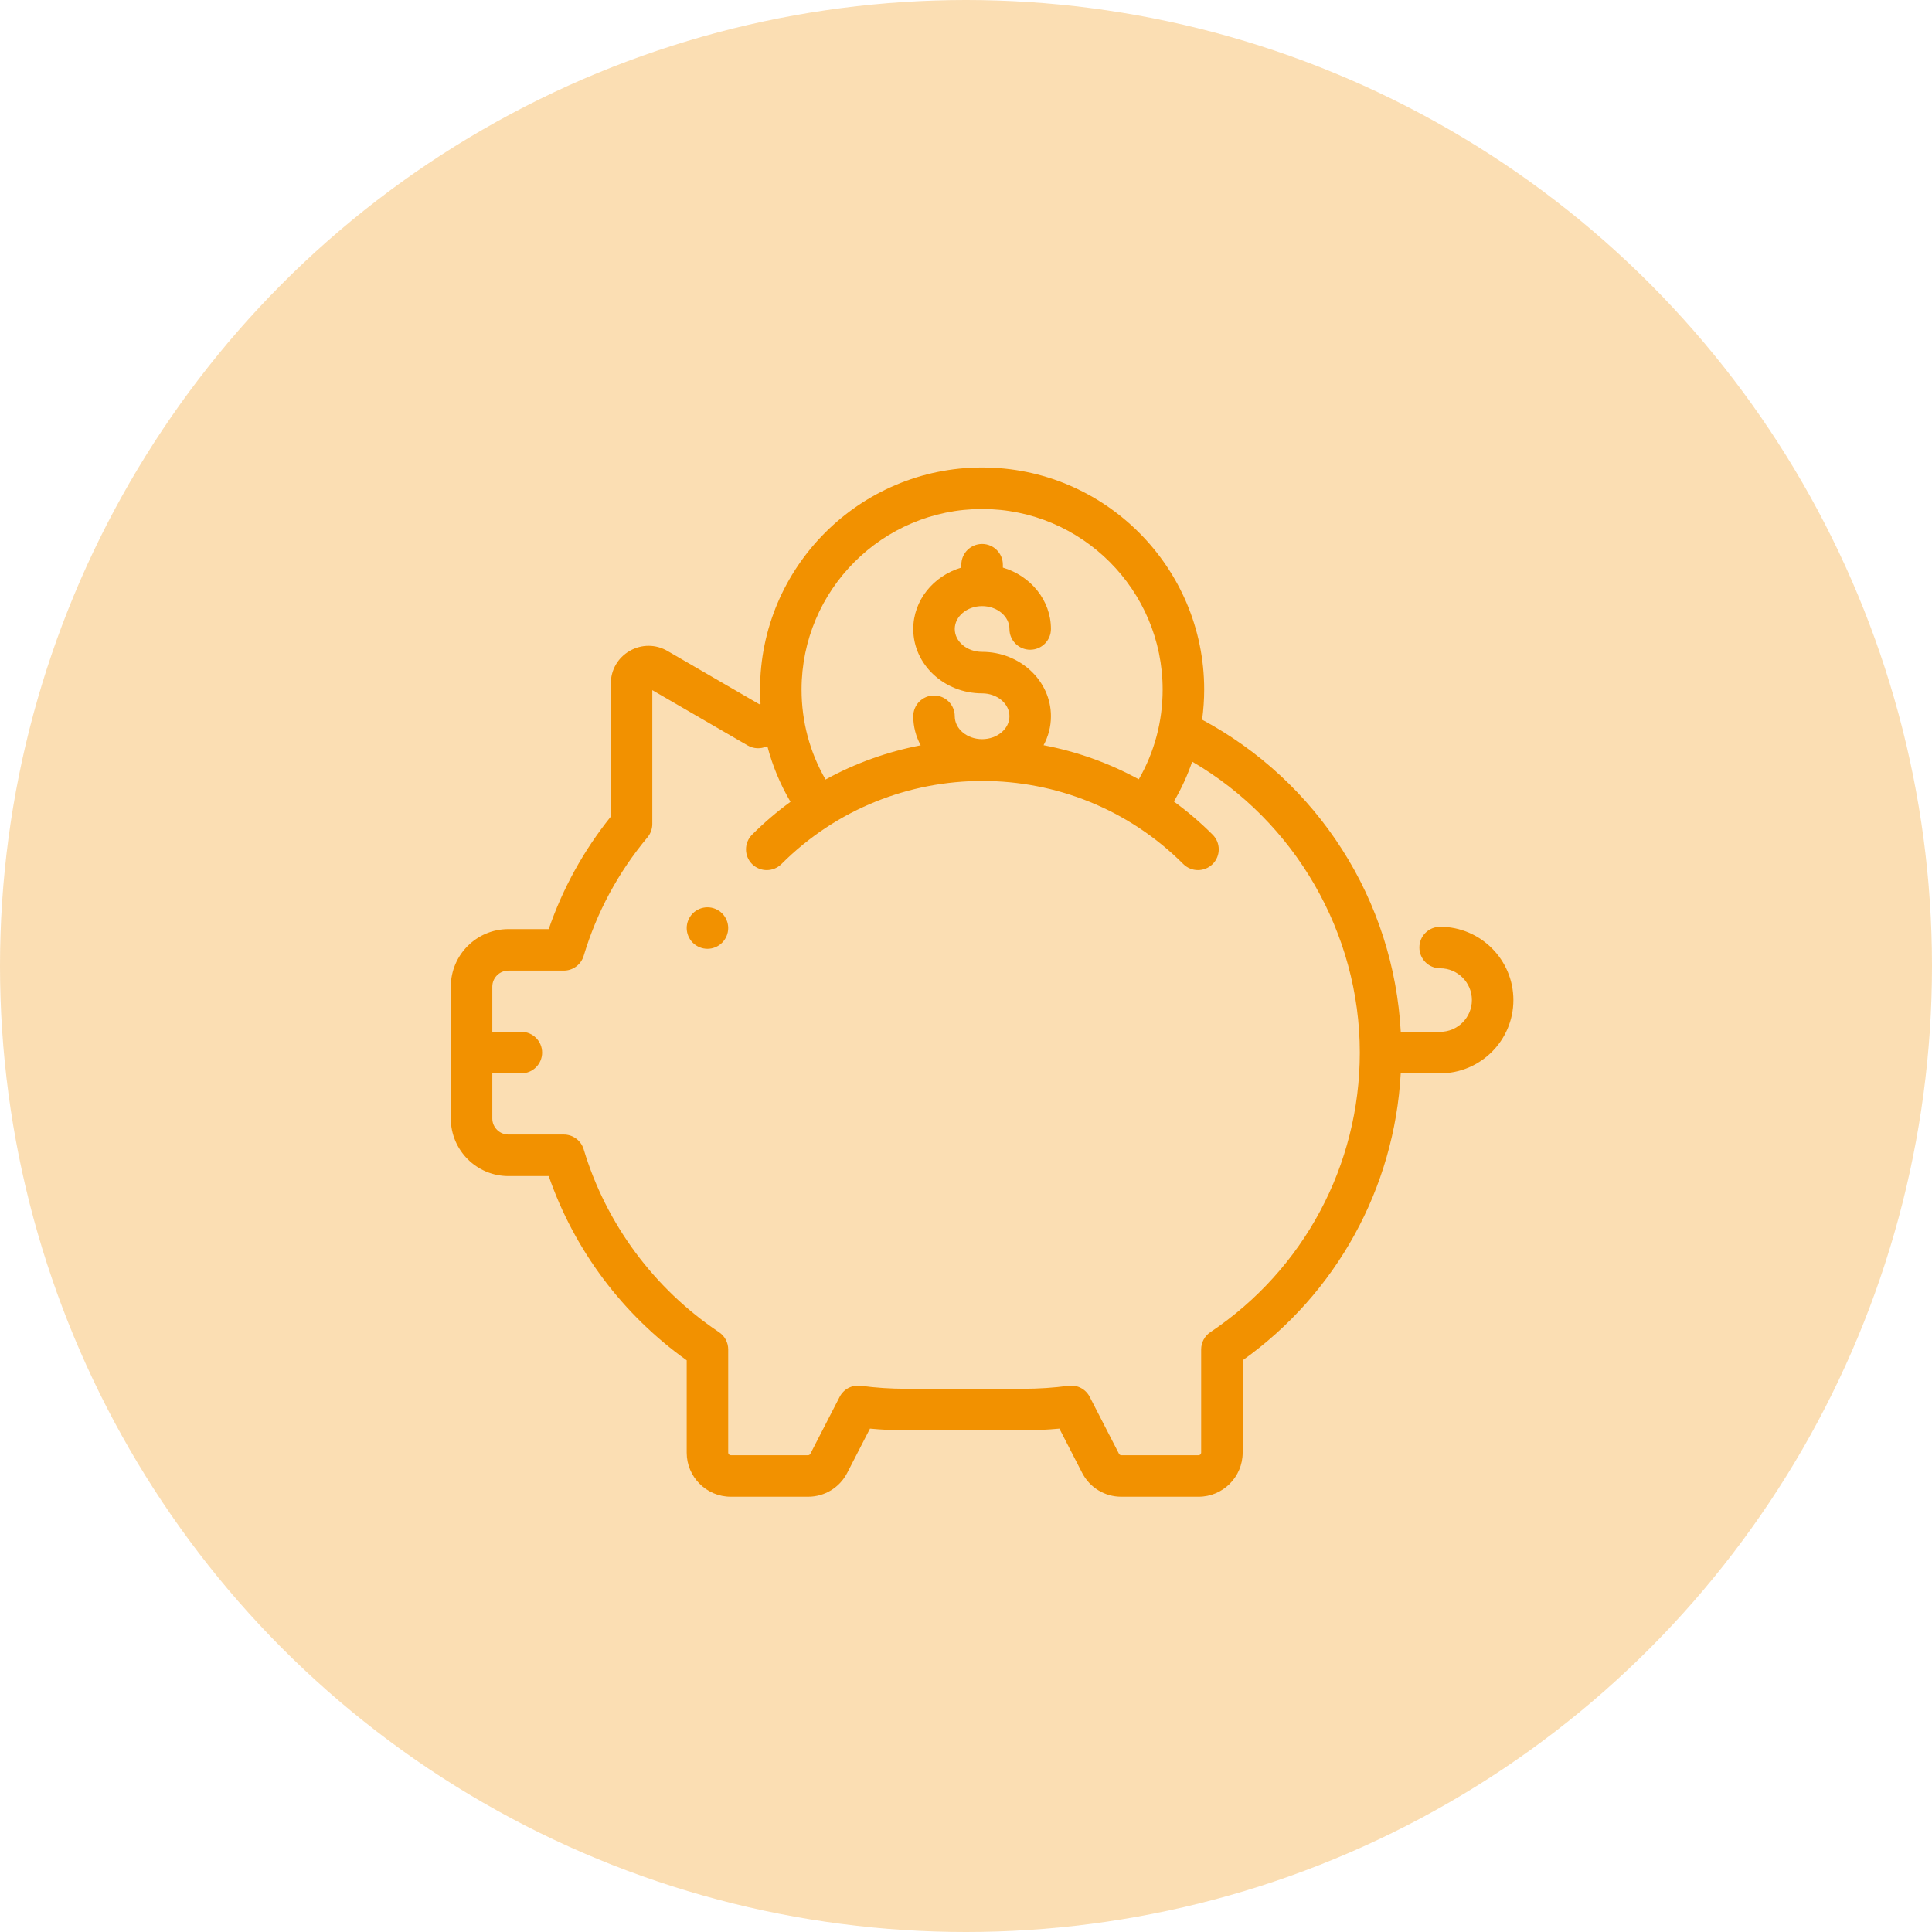
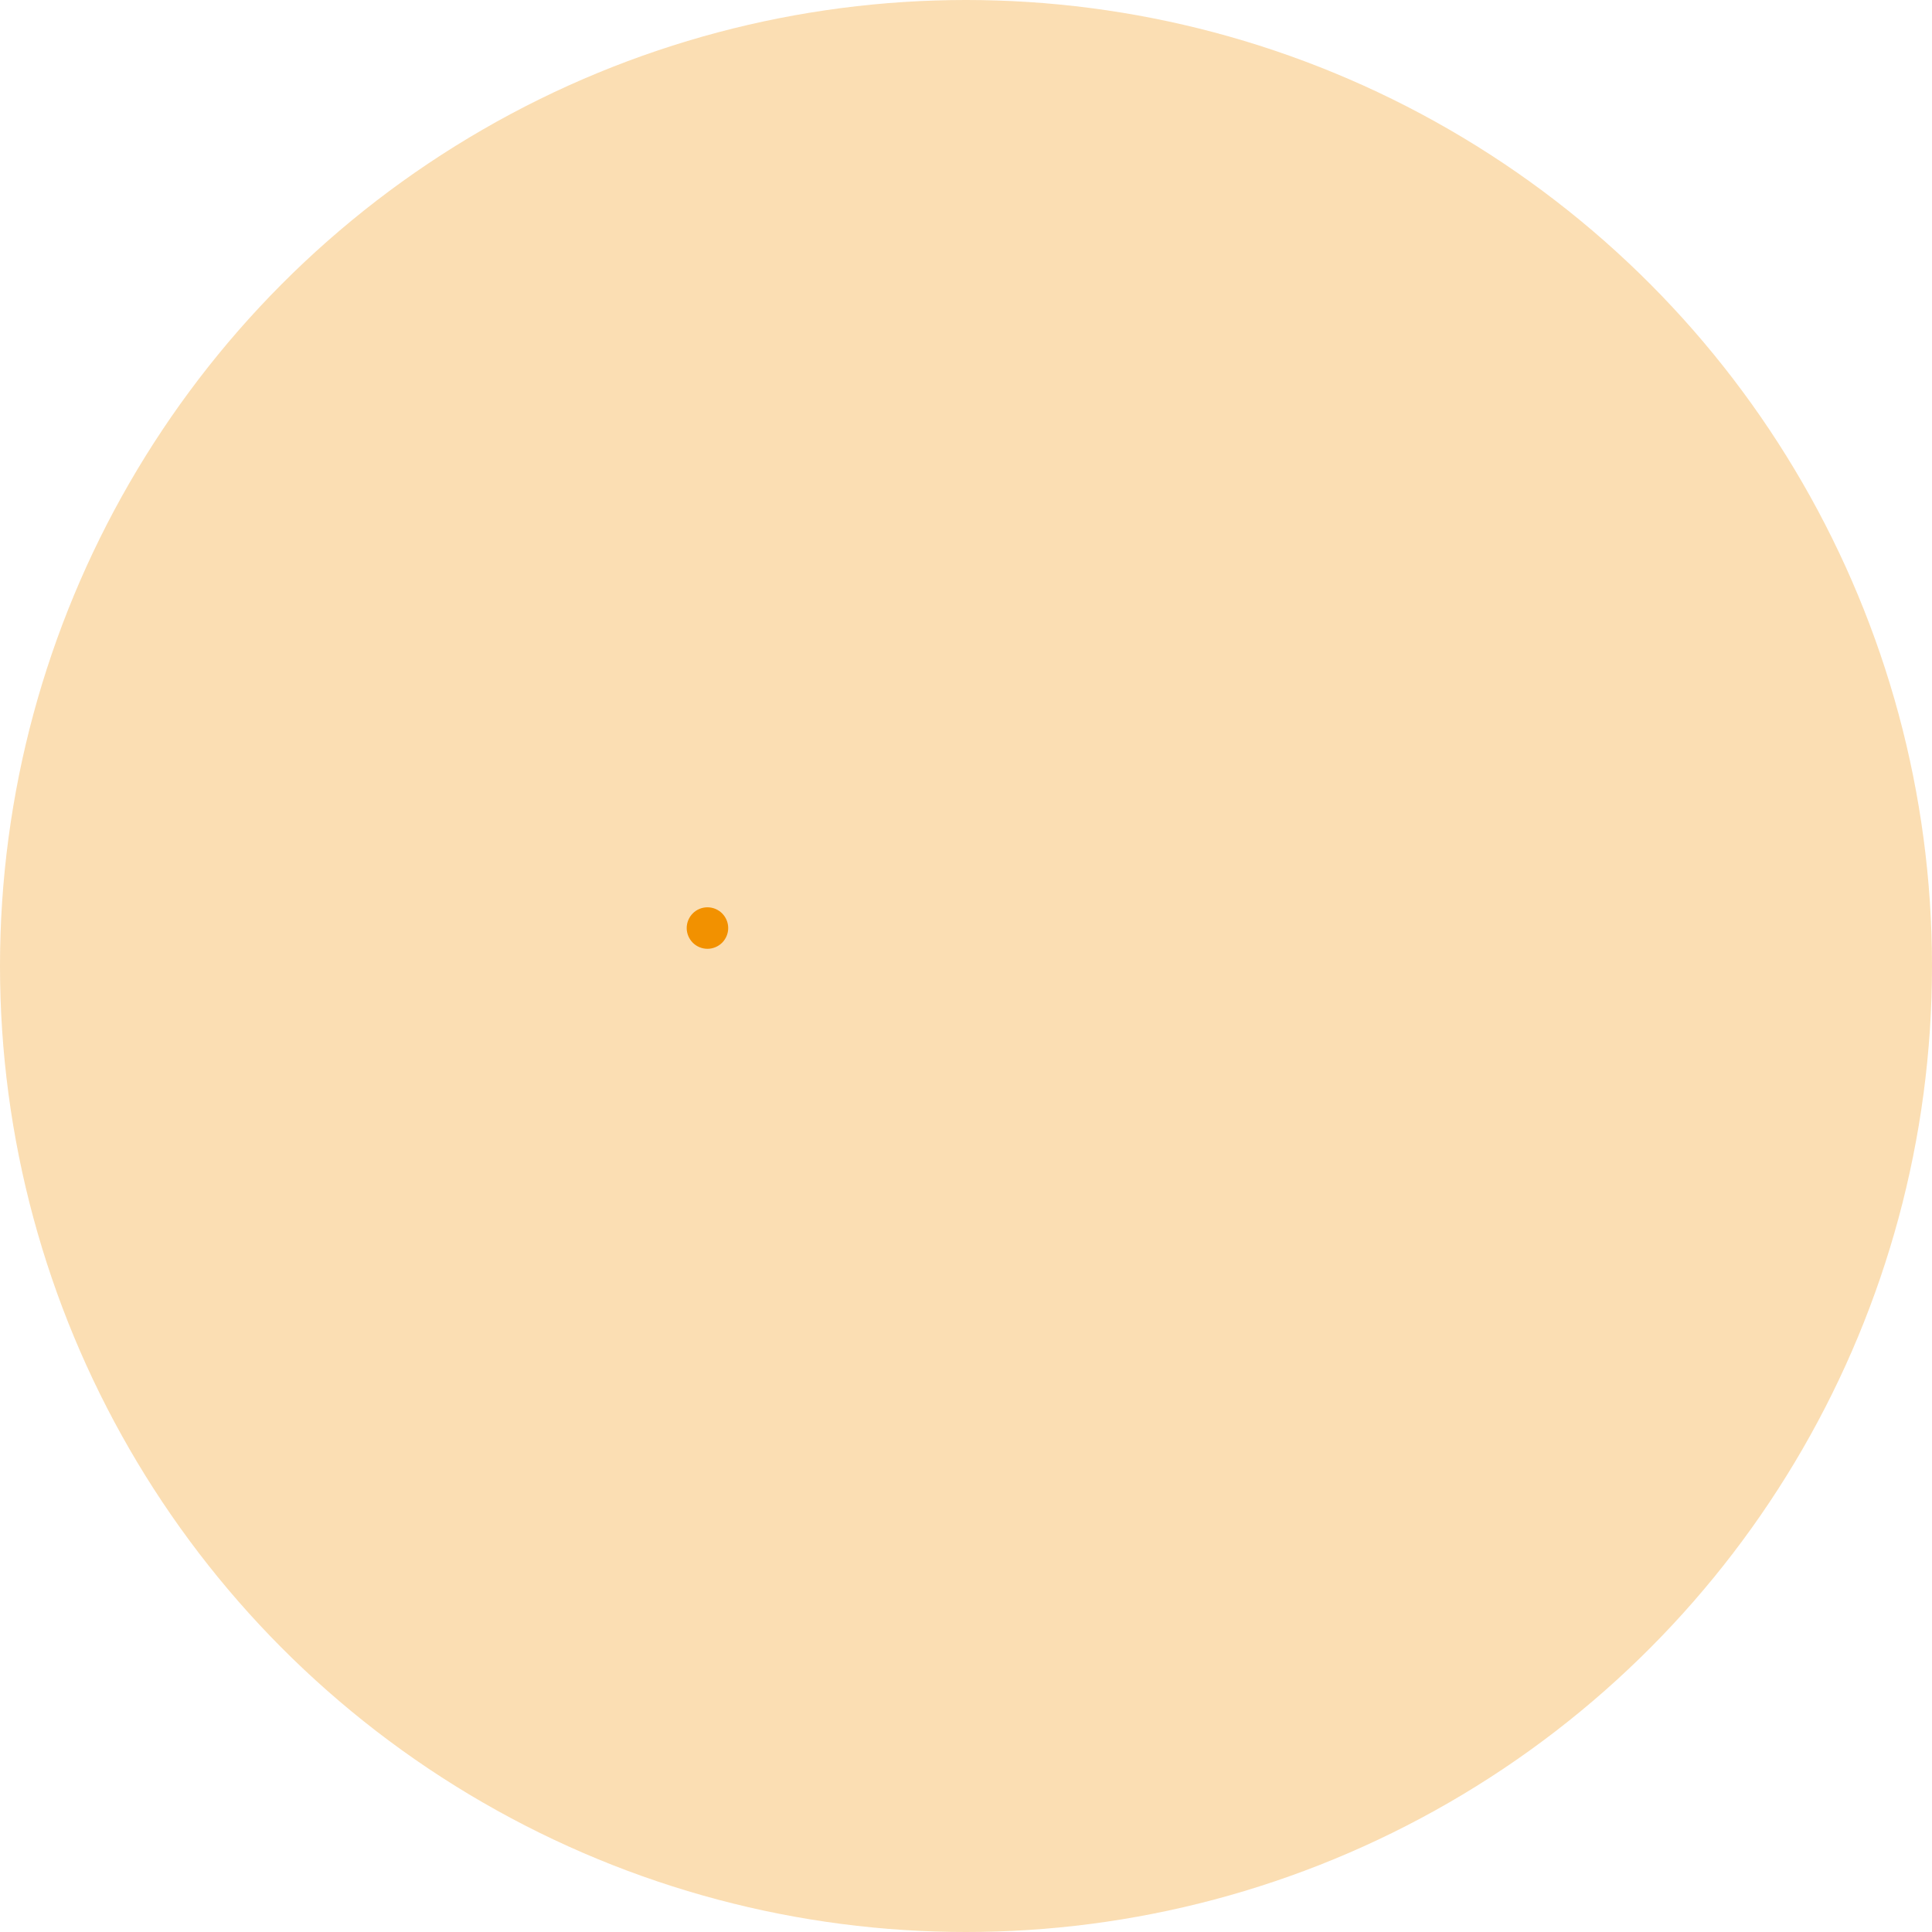
<svg xmlns="http://www.w3.org/2000/svg" width="60" height="60" viewBox="0 0 60 60" fill="none">
  <circle cx="30" cy="30" r="30" fill="#F29100" fill-opacity="0.3" />
  <g clip-path="url(#clip0_301_5836)">
-     <path d="M44.724 28.782C44.368 28.782 44.08 29.07 44.08 29.426C44.08 29.782 44.368 30.071 44.724 30.071C45.268 30.071 45.711 30.513 45.711 31.057C45.711 31.602 45.268 32.044 44.724 32.044H43.502C43.392 30.027 42.767 28.08 41.678 26.377C40.594 24.681 39.098 23.297 37.333 22.35C37.374 22.042 37.397 21.73 37.397 21.415C37.397 17.612 34.303 14.518 30.5 14.518C26.697 14.518 23.604 17.612 23.604 21.415C23.604 21.563 23.609 21.711 23.619 21.858C23.607 21.862 23.596 21.867 23.584 21.872L20.729 20.216C20.362 20.003 19.924 20.003 19.556 20.214C19.188 20.426 18.969 20.806 18.969 21.23V25.361C18.125 26.414 17.478 27.586 17.041 28.854H15.789C14.802 28.854 14 29.656 14 30.642V34.735C14 35.721 14.802 36.524 15.789 36.524H17.041C17.835 38.82 19.338 40.828 21.326 42.246V45.114C21.326 45.868 21.94 46.482 22.694 46.482H25.096C25.611 46.482 26.077 46.197 26.312 45.739L27.018 44.367C27.388 44.402 27.76 44.419 28.129 44.419H31.789C32.158 44.419 32.53 44.402 32.9 44.367L33.606 45.739C33.841 46.197 34.307 46.482 34.822 46.482H37.224C37.978 46.482 38.592 45.868 38.592 45.114V42.246C41.509 40.167 43.307 36.893 43.501 33.333H44.724C45.979 33.333 47 32.312 47 31.058C47 29.803 45.979 28.782 44.724 28.782ZM30.5 15.807C33.592 15.807 36.107 18.323 36.107 21.415C36.107 22.404 35.852 23.357 35.366 24.202C34.431 23.691 33.432 23.338 32.409 23.143C32.555 22.873 32.638 22.567 32.638 22.244C32.638 21.141 31.679 20.244 30.5 20.244C30.032 20.244 29.651 19.925 29.651 19.534C29.651 19.142 30.032 18.823 30.5 18.823C30.968 18.823 31.349 19.142 31.349 19.534C31.349 19.89 31.637 20.178 31.993 20.178C32.349 20.178 32.638 19.89 32.638 19.534C32.638 18.641 32.009 17.883 31.145 17.627V17.537C31.145 17.181 30.856 16.893 30.5 16.893C30.144 16.893 29.855 17.181 29.855 17.537V17.627C28.991 17.883 28.362 18.641 28.362 19.534C28.362 20.636 29.321 21.533 30.5 21.533C30.968 21.533 31.349 21.852 31.349 22.244C31.349 22.636 30.968 22.955 30.5 22.955C30.032 22.955 29.651 22.636 29.651 22.244C29.651 21.888 29.363 21.599 29.007 21.599C28.651 21.599 28.362 21.888 28.362 22.244C28.362 22.569 28.446 22.875 28.593 23.146C27.57 23.342 26.572 23.696 25.638 24.209C25.149 23.362 24.893 22.407 24.893 21.415C24.893 18.323 27.408 15.807 30.5 15.807ZM37.589 41.372C37.41 41.492 37.303 41.693 37.303 41.908V45.114C37.303 45.157 37.267 45.193 37.224 45.193H34.822C34.793 45.193 34.766 45.176 34.752 45.15L33.842 43.381C33.718 43.139 33.454 43.001 33.184 43.037C32.722 43.099 32.252 43.13 31.789 43.13H28.129C27.666 43.13 27.196 43.099 26.734 43.037C26.463 43.001 26.2 43.139 26.076 43.381L25.166 45.15C25.152 45.176 25.125 45.193 25.096 45.193H22.694C22.651 45.193 22.615 45.157 22.615 45.114V41.908C22.615 41.693 22.508 41.492 22.329 41.372C20.313 40.023 18.821 38.006 18.127 35.694C18.045 35.421 17.794 35.234 17.51 35.234H15.789C15.513 35.234 15.289 35.01 15.289 34.735V33.333H16.191C16.547 33.333 16.836 33.044 16.836 32.689C16.836 32.333 16.547 32.044 16.191 32.044H15.289V30.642C15.289 30.367 15.513 30.143 15.789 30.143H17.51C17.794 30.143 18.045 29.956 18.127 29.683C18.533 28.331 19.199 27.093 20.108 26.004C20.205 25.888 20.258 25.742 20.258 25.591V21.433L23.22 23.151C23.4 23.255 23.62 23.266 23.81 23.18C23.817 23.177 23.823 23.174 23.83 23.171C23.988 23.776 24.23 24.357 24.549 24.901C24.132 25.205 23.733 25.546 23.356 25.922C23.105 26.174 23.105 26.582 23.356 26.834C23.608 27.085 24.016 27.085 24.268 26.834C27.709 23.393 33.308 23.393 36.748 26.834C36.874 26.959 37.039 27.022 37.204 27.022C37.369 27.022 37.534 26.959 37.66 26.834C37.912 26.582 37.912 26.174 37.66 25.922C37.28 25.542 36.877 25.199 36.456 24.892C36.687 24.497 36.877 24.083 37.025 23.654C40.21 25.508 42.23 28.973 42.23 32.689C42.23 36.181 40.495 39.427 37.589 41.372Z" fill="#F29100" />
    <path d="M21.971 28.177C21.8 28.177 21.635 28.245 21.515 28.366C21.395 28.486 21.326 28.652 21.326 28.822C21.326 28.991 21.395 29.157 21.515 29.277C21.635 29.397 21.8 29.466 21.971 29.466C22.14 29.466 22.306 29.397 22.426 29.277C22.546 29.157 22.615 28.991 22.615 28.822C22.615 28.652 22.546 28.486 22.426 28.366C22.306 28.245 22.14 28.177 21.971 28.177Z" fill="#F29100" />
  </g>
  <defs>
    <clipPath id="clip0_301_5836">
      <rect width="33" height="33" fill="white" transform="translate(14 14)" />
    </clipPath>
  </defs>
</svg>